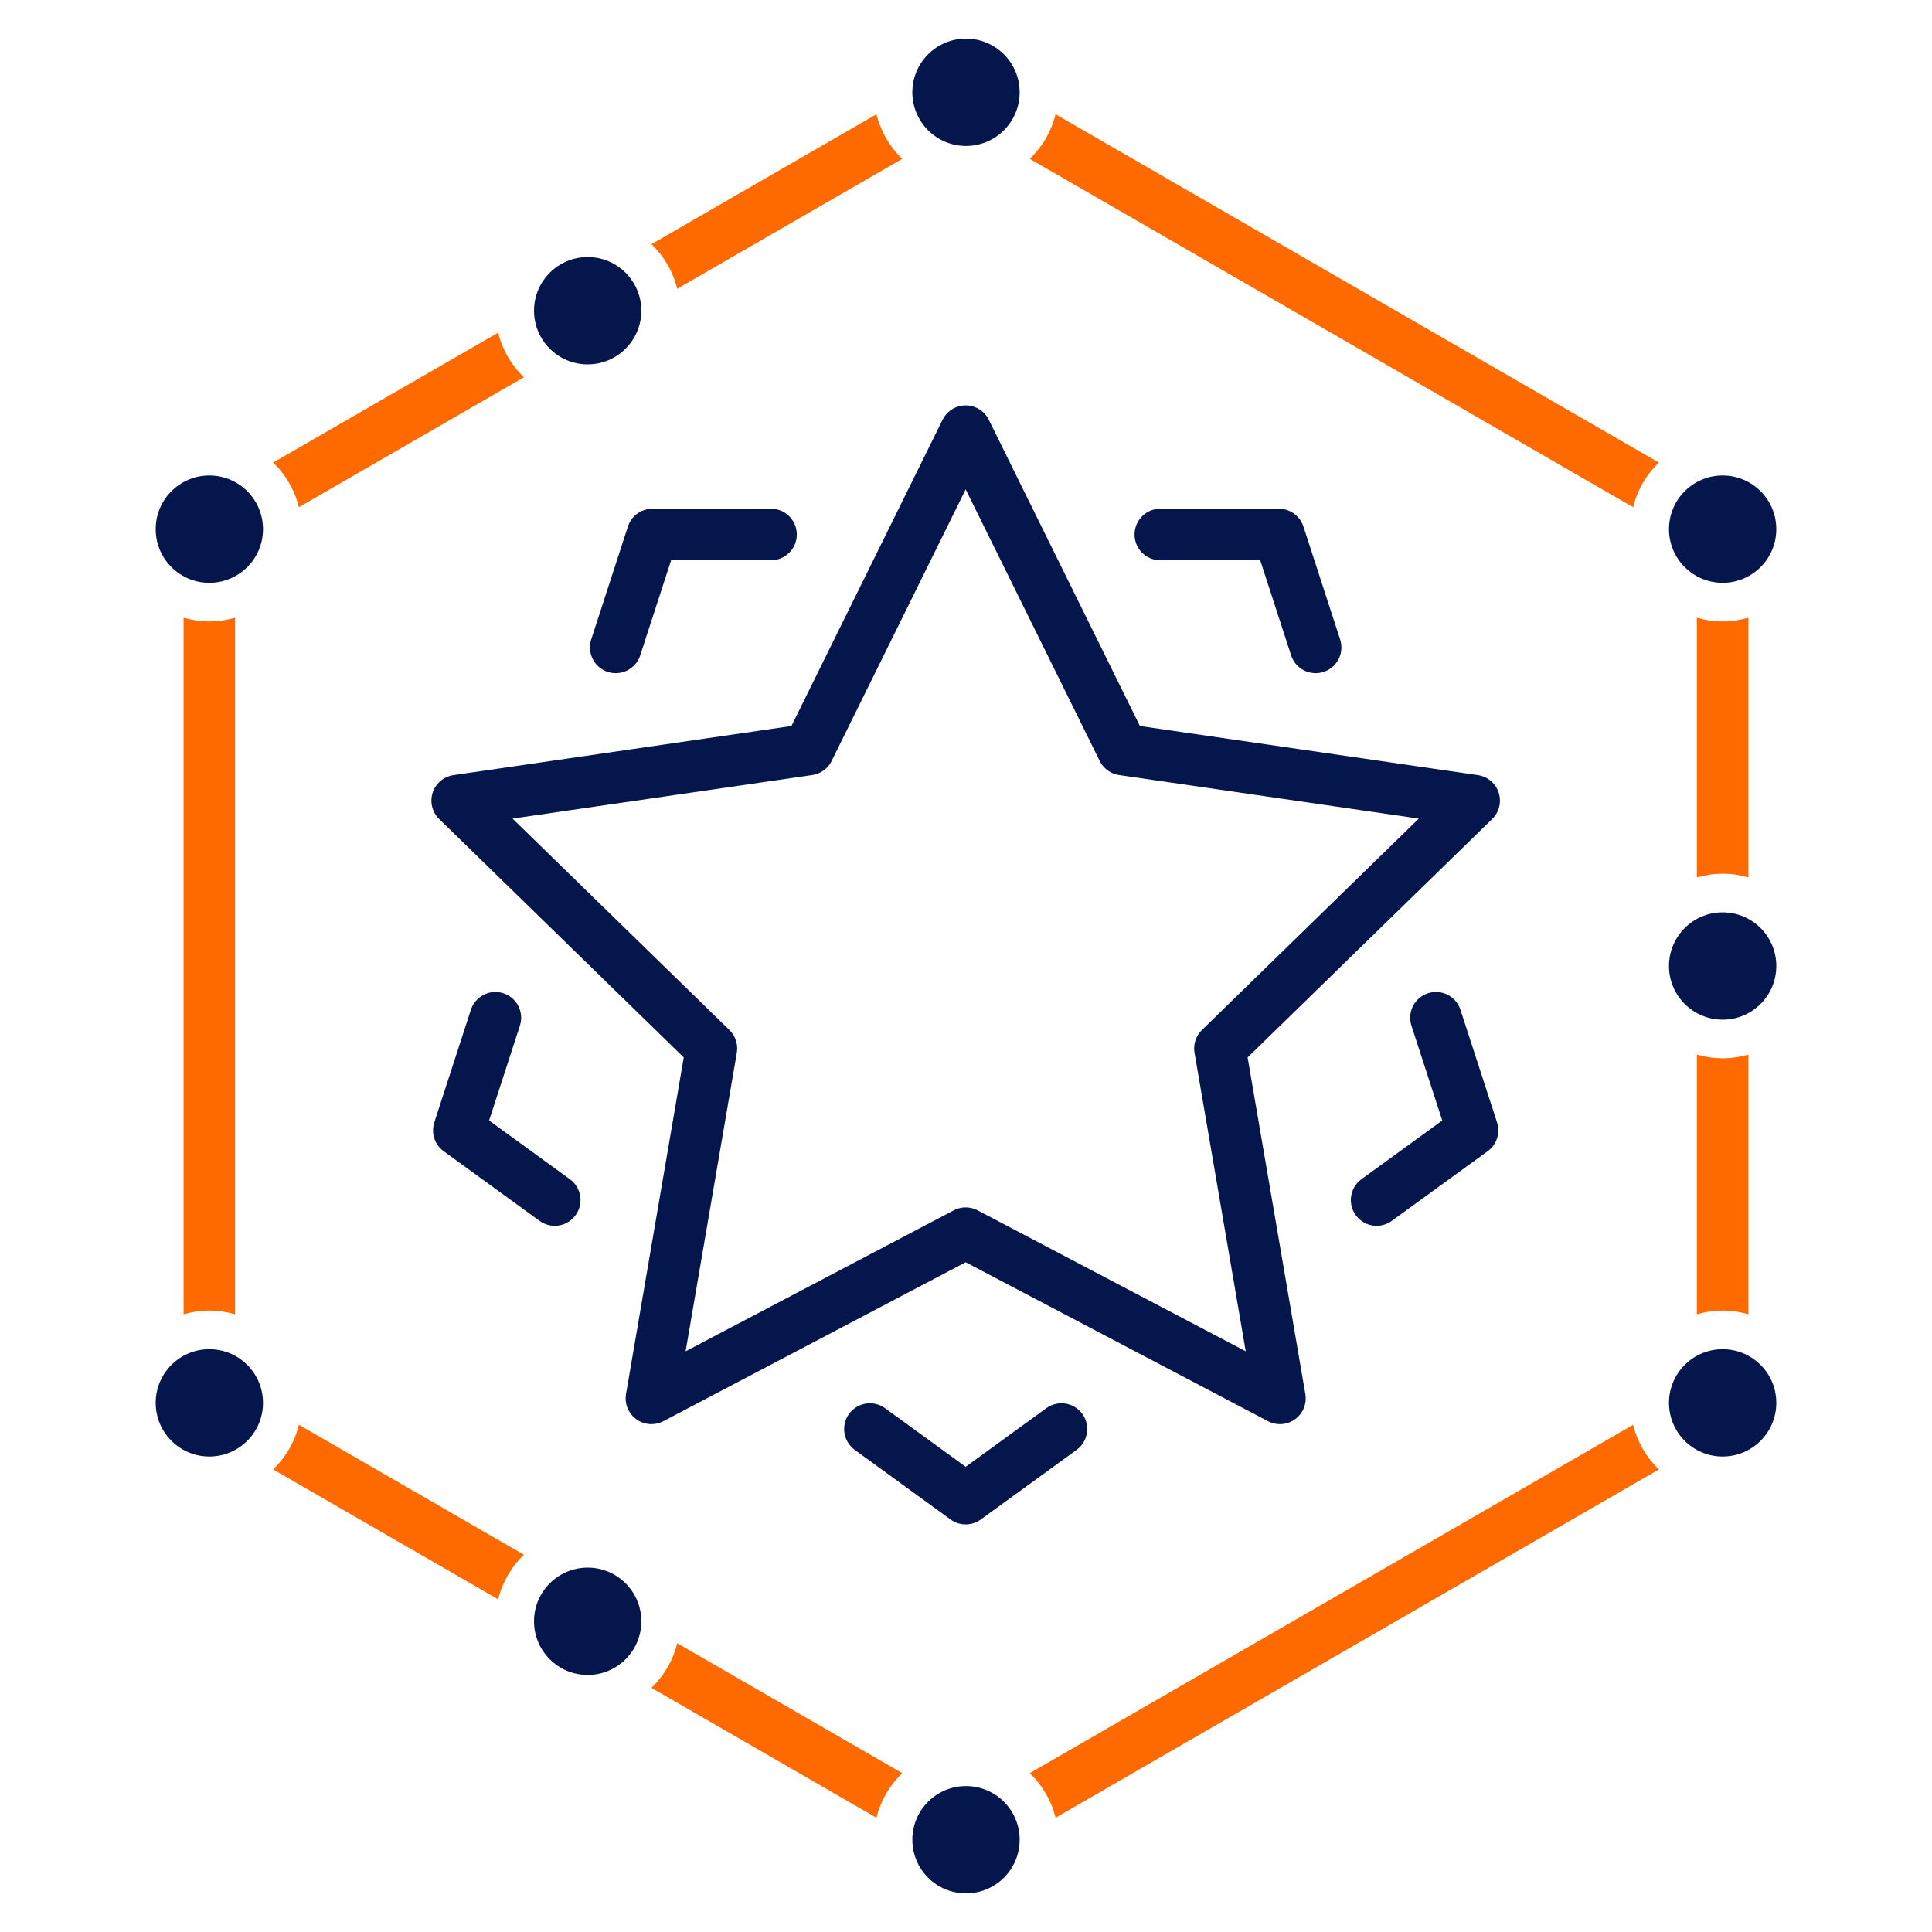
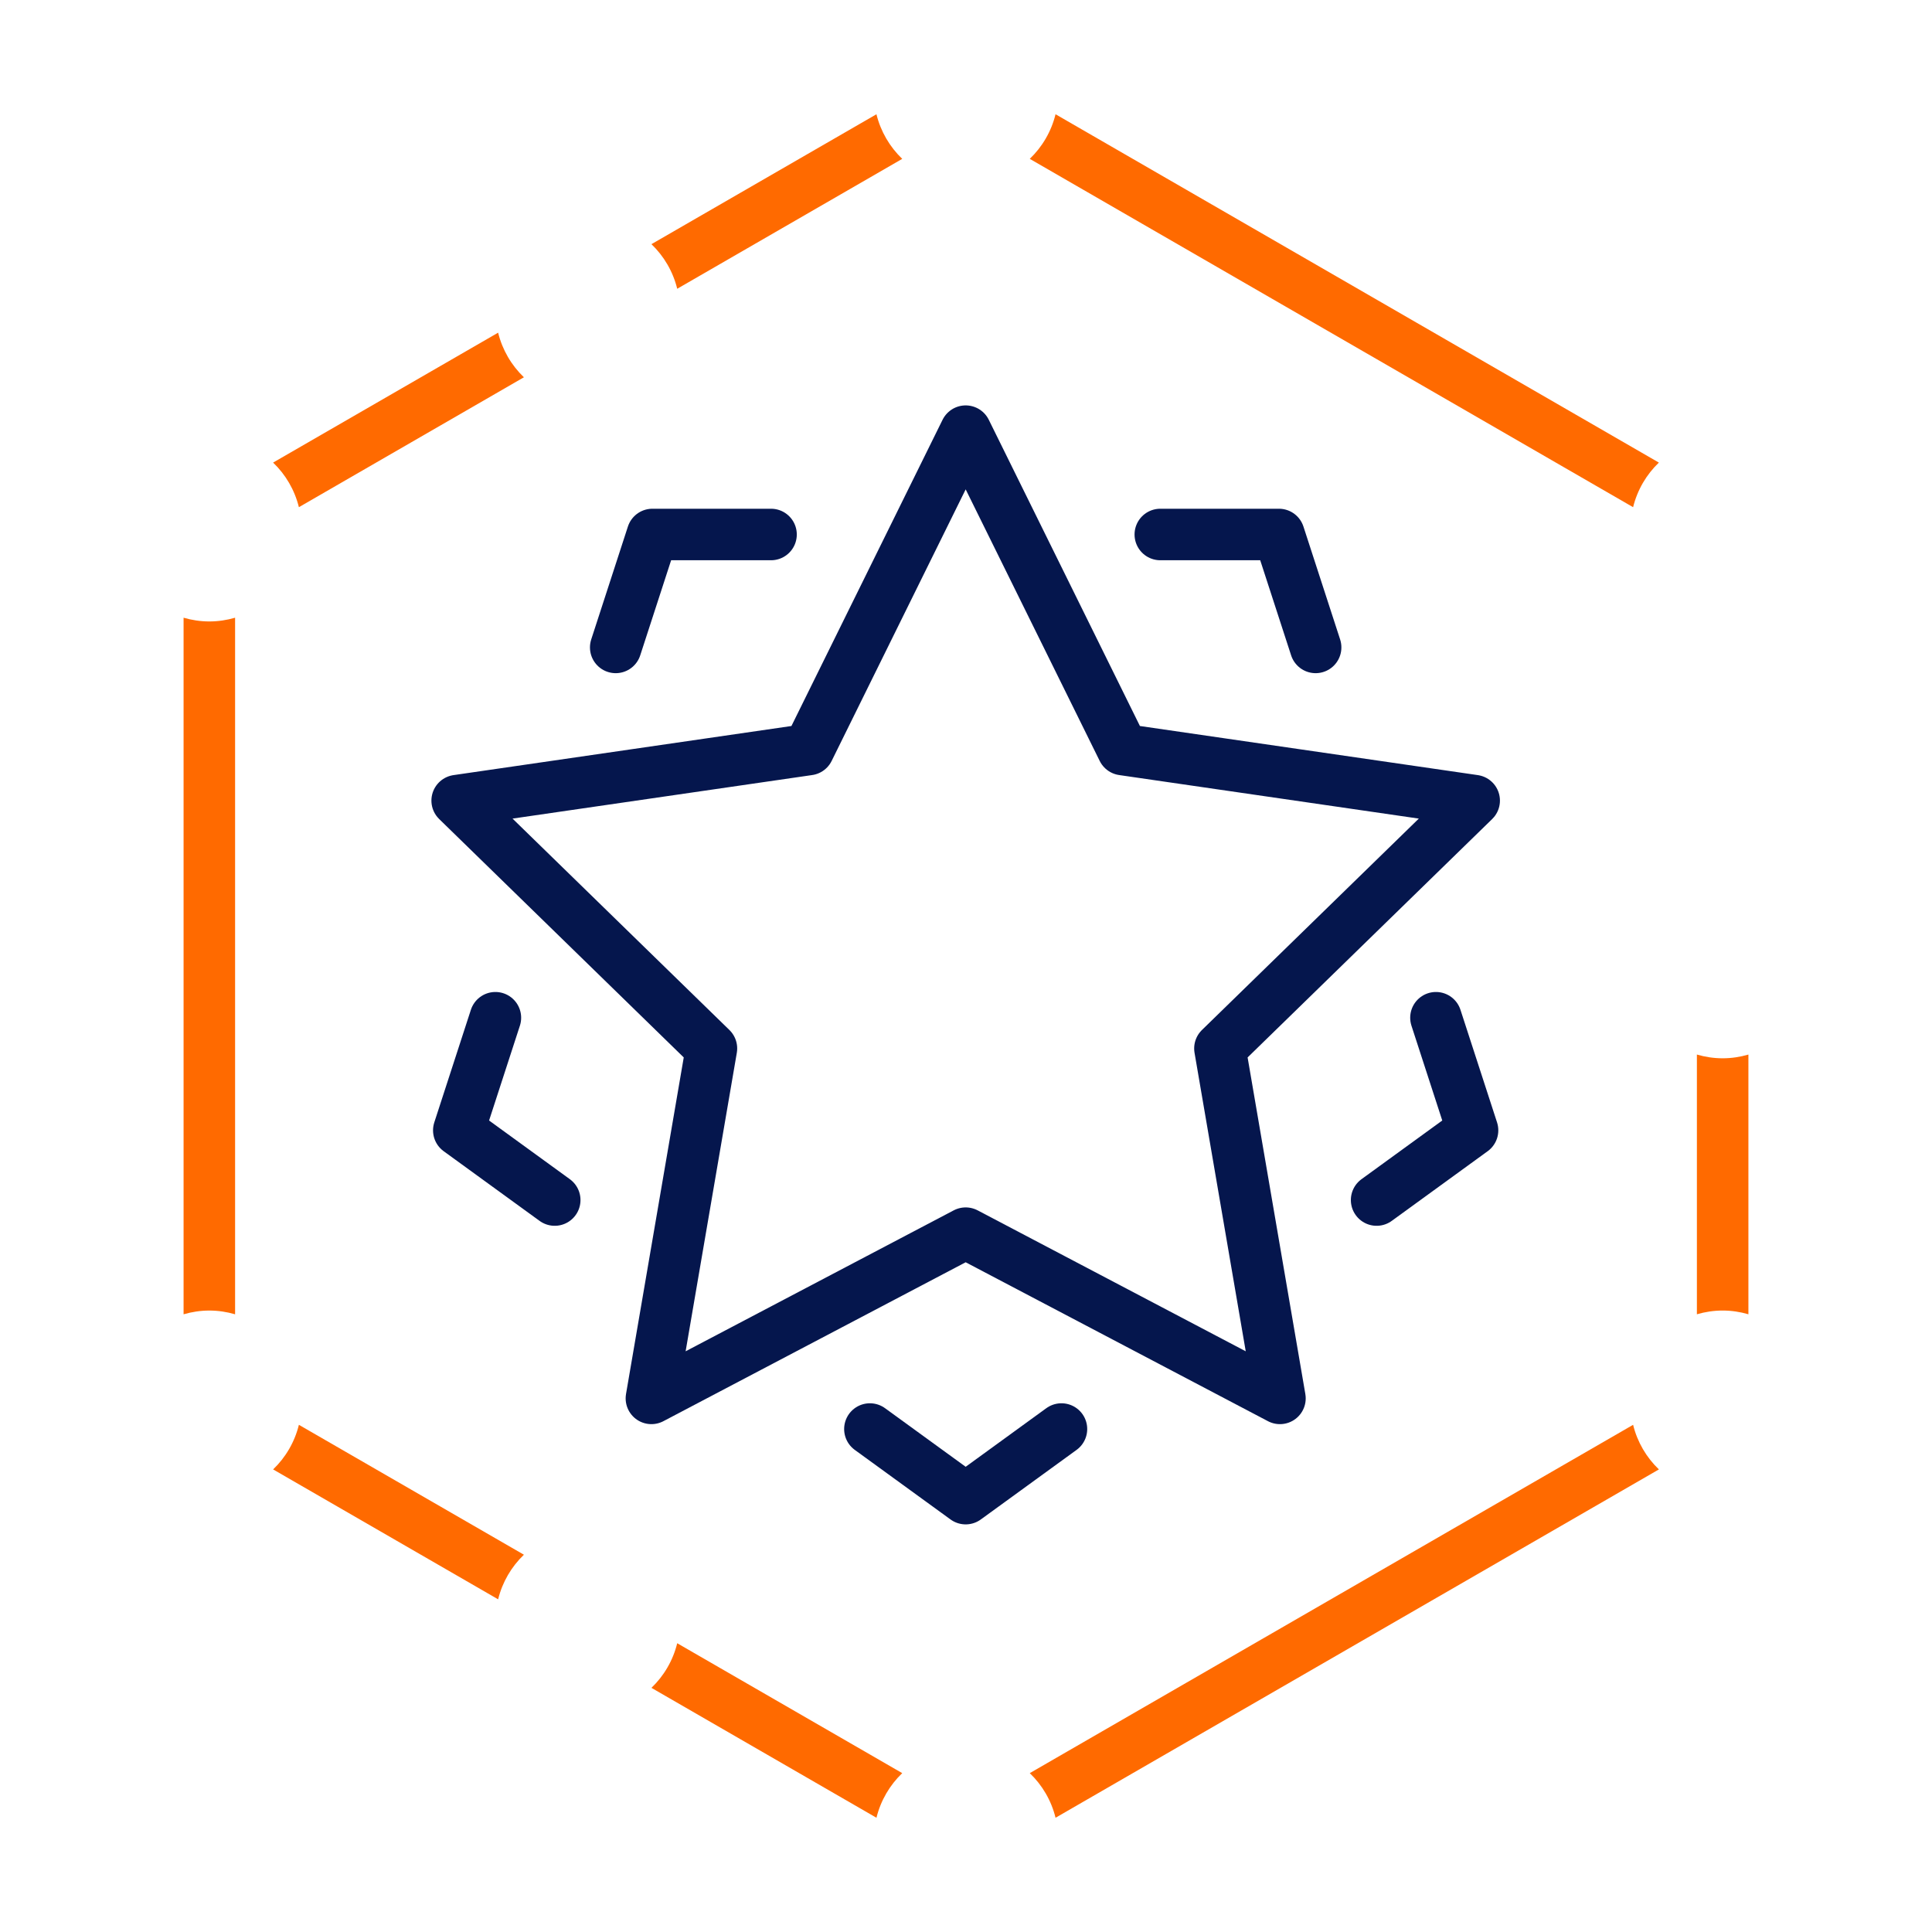
<svg xmlns="http://www.w3.org/2000/svg" x="0px" y="0px" viewBox="0 0 150 150" xml:space="preserve">
  <g id="Colors">
</g>
  <g id="Layer_1">
</g>
  <g id="Layer_2">
    <g>
      <polyline fill="none" stroke="#05164D" stroke-width="4" stroke-linecap="round" stroke-linejoin="round" stroke-miterlimit="10" points="    102.145,50.265 99.296,41.498 90.086,41.498   " />
      <polyline fill="none" stroke="#05164D" stroke-width="4" stroke-linecap="round" stroke-linejoin="round" stroke-miterlimit="10" points="    59.863,41.498 50.653,41.498 47.804,50.265   " />
      <polyline fill="none" stroke="#05164D" stroke-width="4" stroke-linecap="round" stroke-linejoin="round" stroke-miterlimit="10" points="    67.539,110.95 74.975,116.353 82.411,110.95   " />
      <polyline fill="none" stroke="#05164D" stroke-width="4" stroke-linecap="round" stroke-linejoin="round" stroke-miterlimit="10" points="    38.462,79.017 35.621,87.76 43.069,93.171   " />
      <polyline fill="none" stroke="#05164D" stroke-width="4" stroke-linecap="round" stroke-linejoin="round" stroke-miterlimit="10" points="    106.88,93.171 114.328,87.76 111.487,79.017   " />
    </g>
    <g>
-       <path fill="#05164D" d="M75,3c-2.301,0-4.166,1.865-4.166,4.166s1.865,4.166,4.166,4.166    c2.301,0,4.166-1.865,4.166-4.166S77.301,3,75,3z M16.254,36.917    c-2.301,0-4.166,1.865-4.166,4.166s1.865,4.166,4.166,4.166s4.166-1.865,4.166-4.166    S18.554,36.917,16.254,36.917z M133.746,36.917c-2.301,0-4.166,1.865-4.166,4.166    s1.865,4.166,4.166,4.166s4.166-1.865,4.166-4.166S136.047,36.917,133.746,36.917z     M133.746,70.834c-2.301,0-4.166,1.865-4.166,4.166    c0,2.301,1.865,4.166,4.166,4.166s4.166-1.865,4.166-4.166    C137.912,72.699,136.047,70.834,133.746,70.834z M45.627,121.71    c-2.301,0-4.166,1.865-4.166,4.166s1.865,4.166,4.166,4.166    c2.301,0,4.166-1.865,4.166-4.166S47.927,121.71,45.627,121.71z M45.627,19.958    c-2.301,0-4.166,1.865-4.166,4.166s1.865,4.166,4.166,4.166    c2.301,0,4.166-1.865,4.166-4.166S47.927,19.958,45.627,19.958z M133.746,104.752    c-2.301,0-4.166,1.865-4.166,4.166s1.865,4.166,4.166,4.166    s4.166-1.865,4.166-4.166S136.047,104.752,133.746,104.752z M16.254,104.752    c-2.301,0-4.166,1.865-4.166,4.166s1.865,4.166,4.166,4.166    s4.166-1.865,4.166-4.166S18.554,104.752,16.254,104.752z M75,138.669    c-2.301,0-4.166,1.865-4.166,4.166c0,2.301,1.865,4.166,4.166,4.166    c2.301,0,4.166-1.865,4.166-4.166C79.166,140.534,77.301,138.669,75,138.669z" />
-     </g>
+       </g>
    <g>
      <path fill="#FF6A00" d="M79.951,12.333l46.843,27.045    c0.33-1.342,1.034-2.537,2.001-3.463L81.952,8.87    C81.623,10.212,80.918,11.406,79.951,12.333z" />
      <path fill="#FF6A00" d="M52.579,22.42l17.47-10.086    c-0.967-0.927-1.672-2.121-2.002-3.463L50.578,18.957    C51.545,19.883,52.25,21.078,52.579,22.42z" />
-       <path fill="#FF6A00" d="M135.746,68.124V47.959c-0.636,0.185-1.305,0.29-2,0.29    s-1.364-0.104-2-0.29v20.165c0.636-0.185,1.305-0.29,2-0.29    S135.111,67.939,135.746,68.124z" />
      <path fill="#FF6A00" d="M23.206,39.378l17.47-10.086    c-0.968-0.927-1.672-2.121-2.002-3.463L21.204,35.915    C22.172,36.842,22.876,38.036,23.206,39.378z" />
      <path fill="#FF6A00" d="M133.746,82.165c-0.695,0-1.364-0.104-2-0.29v20.165    c0.636-0.185,1.305-0.29,2-0.29s1.364,0.104,2,0.29V81.876    C135.111,82.061,134.441,82.165,133.746,82.165z" />
      <path fill="#FF6A00" d="M70.049,137.666l-17.47-10.086    c-0.329,1.343-1.034,2.537-2.001,3.464l17.47,10.086    C68.377,139.788,69.082,138.594,70.049,137.666z" />
      <path fill="#FF6A00" d="M16.253,101.751c0.695,0,1.364,0.104,2,0.29V47.959    c-0.636,0.185-1.305,0.29-2,0.29c-0.695,0-1.364-0.104-2-0.29v54.082    C14.889,101.856,15.559,101.751,16.253,101.751z" />
      <path fill="#FF6A00" d="M126.794,110.622l-46.843,27.044    c0.967,0.927,1.672,2.121,2.001,3.464l46.844-27.045    C127.828,113.158,127.123,111.964,126.794,110.622z" />
      <path fill="#FF6A00" d="M40.676,120.708l-17.47-10.086    c-0.329,1.342-1.034,2.536-2.001,3.463l17.47,10.086    C39.004,122.829,39.709,121.635,40.676,120.708z" />
    </g>
    <polygon fill="none" stroke="#05164D" stroke-width="4" stroke-linecap="round" stroke-linejoin="round" stroke-miterlimit="10" points="   74.975,33.475 87.175,58.195 114.455,62.159 94.715,81.401 99.375,108.57    74.975,95.743 50.575,108.57 55.235,81.401 35.495,62.159 62.775,58.195  " />
  </g>
</svg>